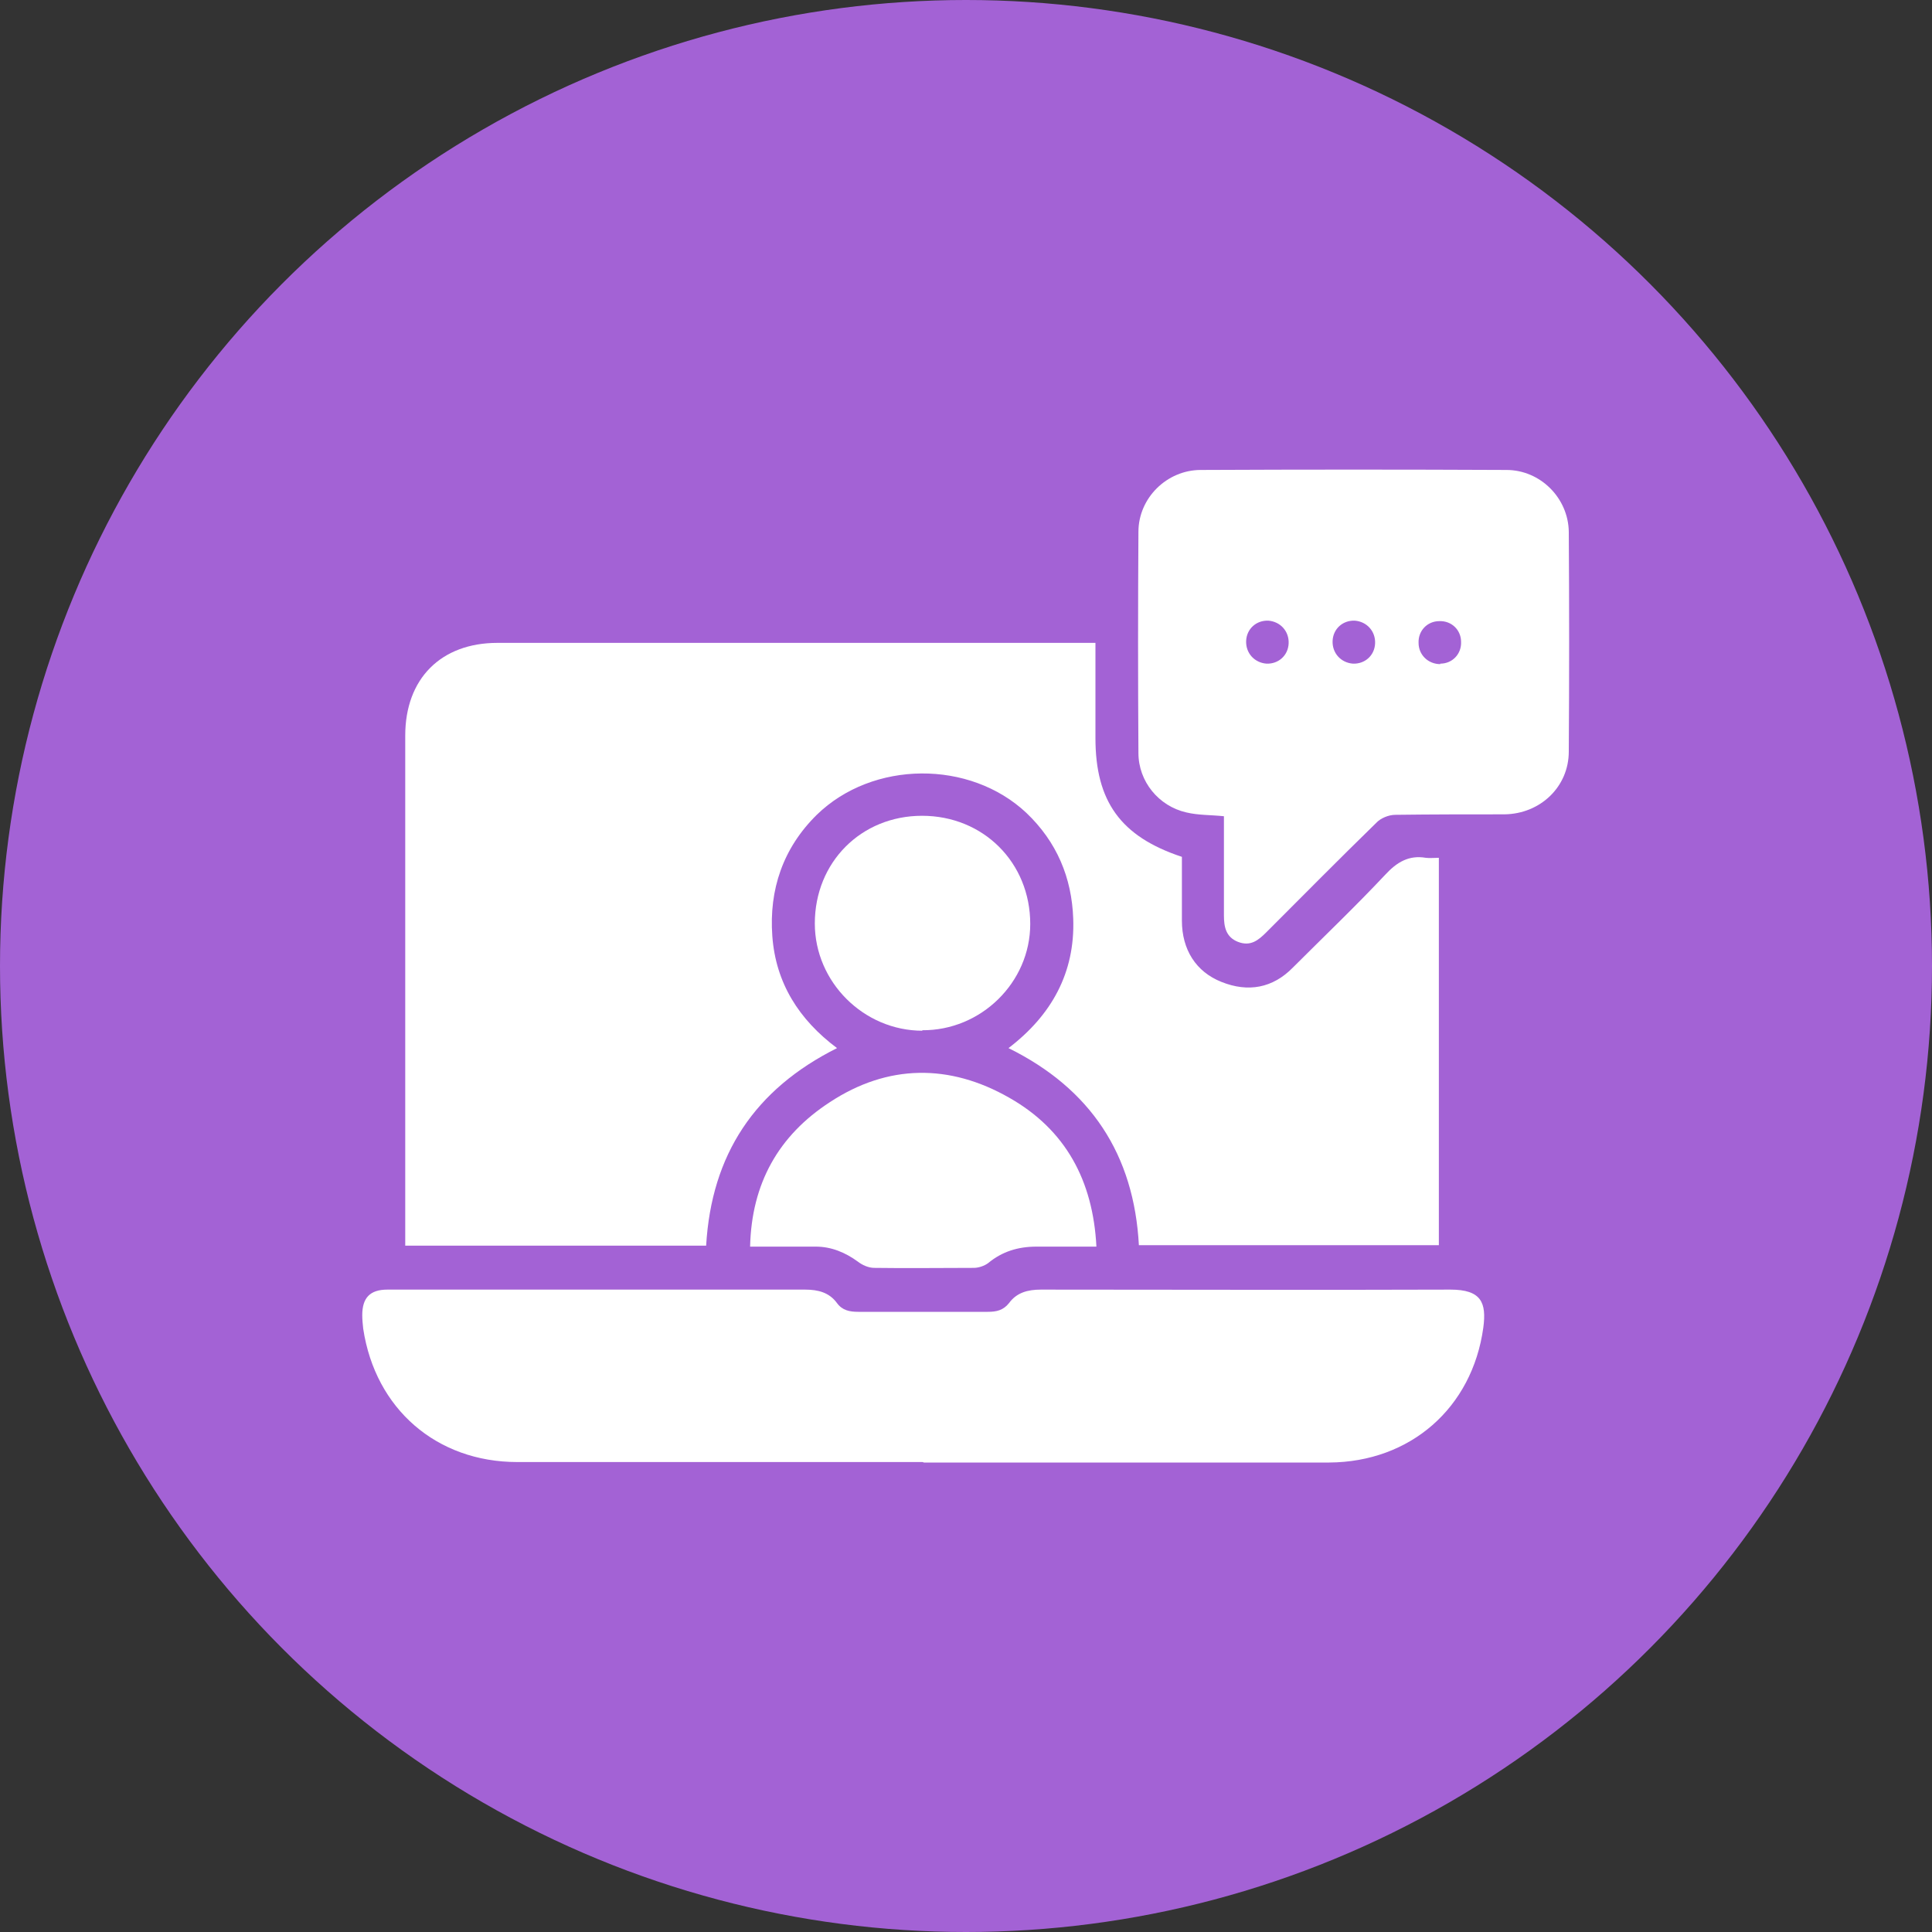
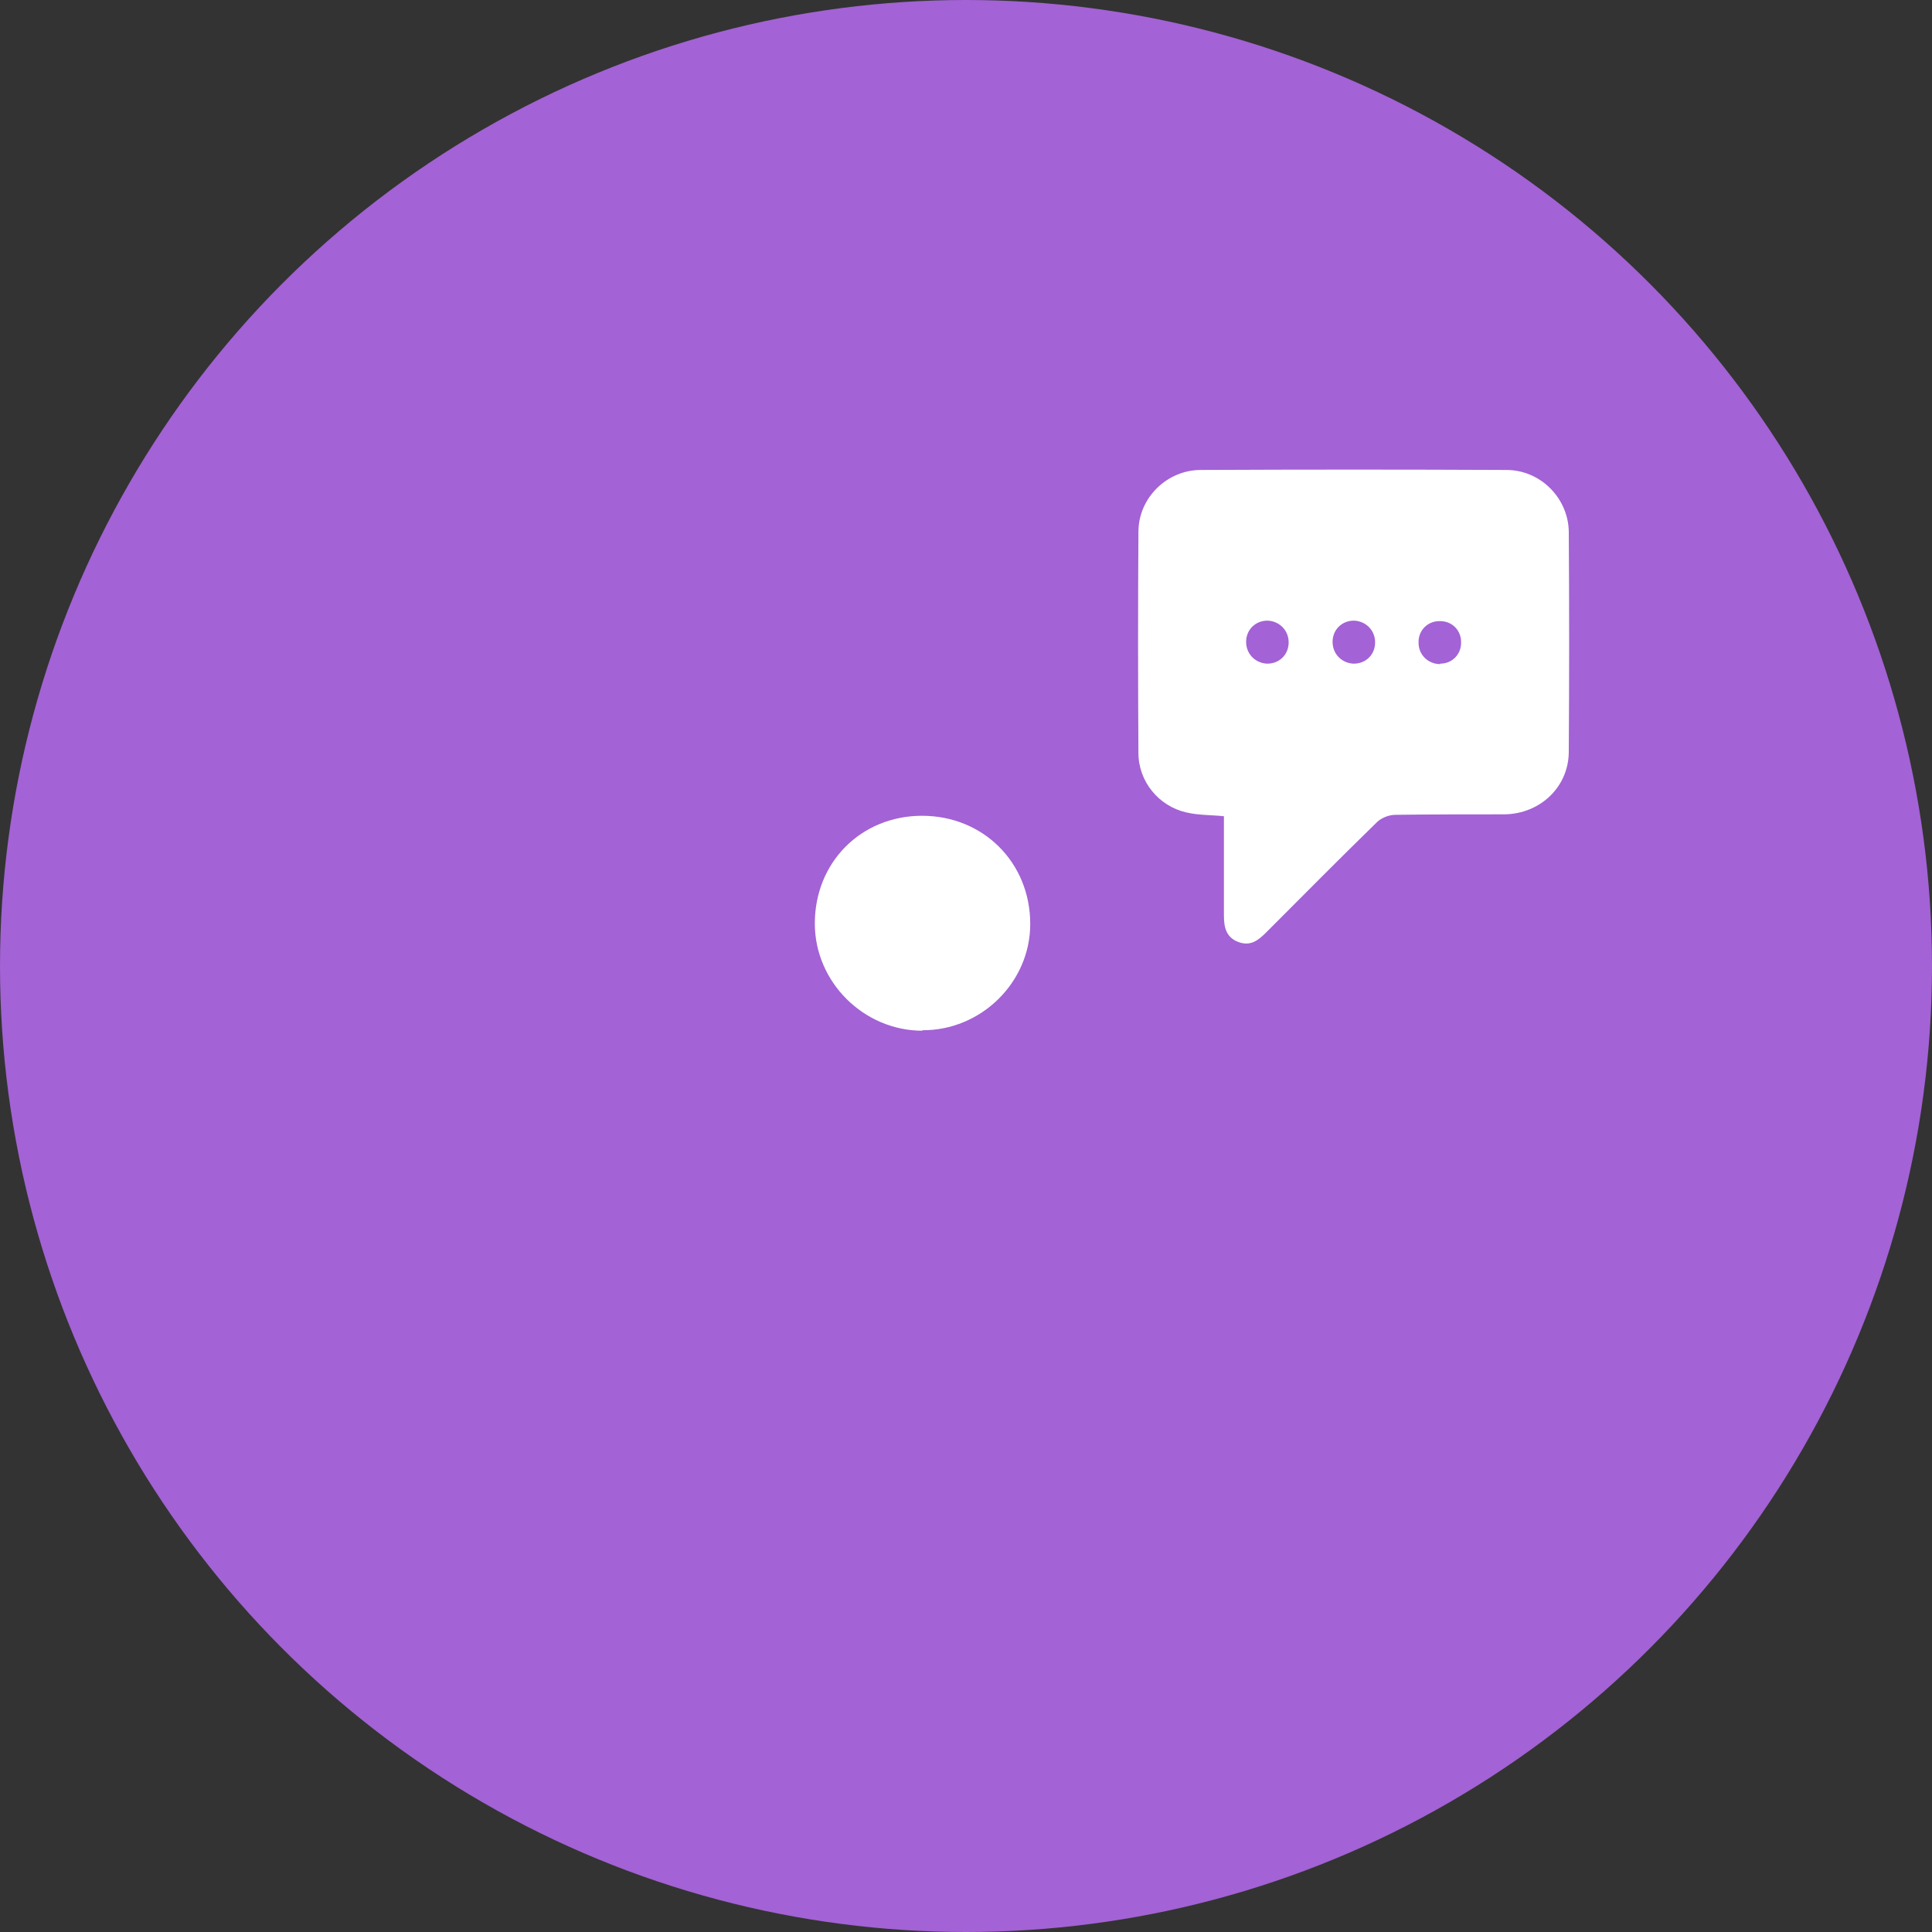
<svg xmlns="http://www.w3.org/2000/svg" id="Layer_1" data-name="Layer 1" viewBox="0 0 40 40">
  <rect x="0" y="0" width="40" height="40" fill="#333333" stroke="none" />
  <defs>
    <style>      .cls-1 {        fill: #fff;      }      .cls-2 {        fill: #a362d5;      }    </style>
  </defs>
  <circle class="cls-2" cx="20" cy="20" r="20" />
  <g>
-     <path class="cls-1" d="M23.58,25.79c-.1-1.89-1-3.25-2.7-4.09,.89-.68,1.38-1.56,1.34-2.68-.03-.85-.34-1.59-.97-2.19-1.17-1.1-3.18-1.09-4.34,.04-.7,.69-.99,1.55-.92,2.51,.07,.97,.55,1.73,1.34,2.32-1.7,.85-2.6,2.2-2.71,4.09h-6.23v-.29c0-3.42,0-6.84,0-10.27,0-1.18,.74-1.92,1.91-1.92,4.03,0,8.05,0,12.08,0,.09,0,.18,0,.3,0,0,.67,0,1.32,0,1.97,0,1.31,.52,2.04,1.79,2.46,0,.43,0,.88,0,1.32,0,.6,.29,1.06,.82,1.27,.55,.22,1.06,.13,1.48-.3,.64-.64,1.29-1.26,1.91-1.92,.24-.26,.49-.41,.84-.35,.08,.01,.17,0,.27,0v8.02h-6.21Z" />
-     <path class="cls-1" d="M19.1,30.27c-2.8,0-5.6,0-8.39,0-1.67,0-2.94-1.1-3.19-2.76-.01-.09-.02-.19-.02-.28,0-.36,.16-.53,.52-.53,.71,0,1.41,0,2.12,0,2.18,0,4.35,0,6.53,0,.27,0,.5,.06,.66,.28,.11,.15,.26,.18,.44,.18,.89,0,1.78,0,2.68,0,.18,0,.32-.03,.44-.18,.16-.22,.39-.28,.66-.28,2.83,0,5.65,.01,8.48,0,.64,0,.75,.27,.68,.79-.23,1.66-1.51,2.78-3.19,2.79-2.8,0-5.6,0-8.39,0Z" />
    <path class="cls-1" d="M25.35,16.9c-.29-.03-.54-.02-.79-.08-.57-.13-.99-.64-.99-1.23-.01-1.53-.01-3.05,0-4.58,0-.7,.59-1.28,1.29-1.28,2.11-.01,4.22-.01,6.33,0,.7,0,1.28,.58,1.29,1.28,.01,1.52,.01,3.03,0,4.55,0,.73-.59,1.29-1.33,1.3-.75,0-1.51,0-2.26,.01-.14,0-.31,.07-.4,.17-.77,.75-1.52,1.51-2.27,2.26-.17,.17-.33,.3-.59,.2-.25-.1-.29-.31-.29-.55,0-.69,0-1.37,0-2.06Zm1.33-3.58c.01-.25-.17-.45-.42-.47-.25-.01-.45,.17-.46,.42-.01,.25,.17,.45,.42,.47,.25,.01,.45-.17,.46-.42Zm1.79,0c.01-.25-.17-.45-.42-.47-.25-.01-.45,.17-.46,.42-.01,.25,.17,.45,.42,.47,.25,.01,.45-.17,.46-.42Zm1.35,.42c.25,0,.44-.2,.43-.45,0-.25-.2-.44-.45-.43-.25,0-.44,.2-.43,.45,0,.25,.2,.44,.45,.44Z" />
-     <path class="cls-1" d="M15.53,25.81c.03-1.31,.59-2.3,1.65-2.99,1.2-.79,2.48-.8,3.72-.09,1.16,.66,1.73,1.71,1.8,3.08-.43,0-.84,0-1.24,0-.38,0-.71,.1-1,.34-.08,.06-.2,.1-.3,.1-.69,0-1.38,.01-2.06,0-.12,0-.25-.06-.34-.13-.26-.19-.55-.31-.87-.31-.43,0-.87,0-1.33,0Z" />
    <path class="cls-1" d="M19.1,21.34c-1.22,0-2.23-1.01-2.23-2.22,0-1.27,.96-2.23,2.22-2.23,1.27,0,2.24,.97,2.24,2.24,0,1.21-1.02,2.21-2.24,2.2Z" />
  </g>
</svg>